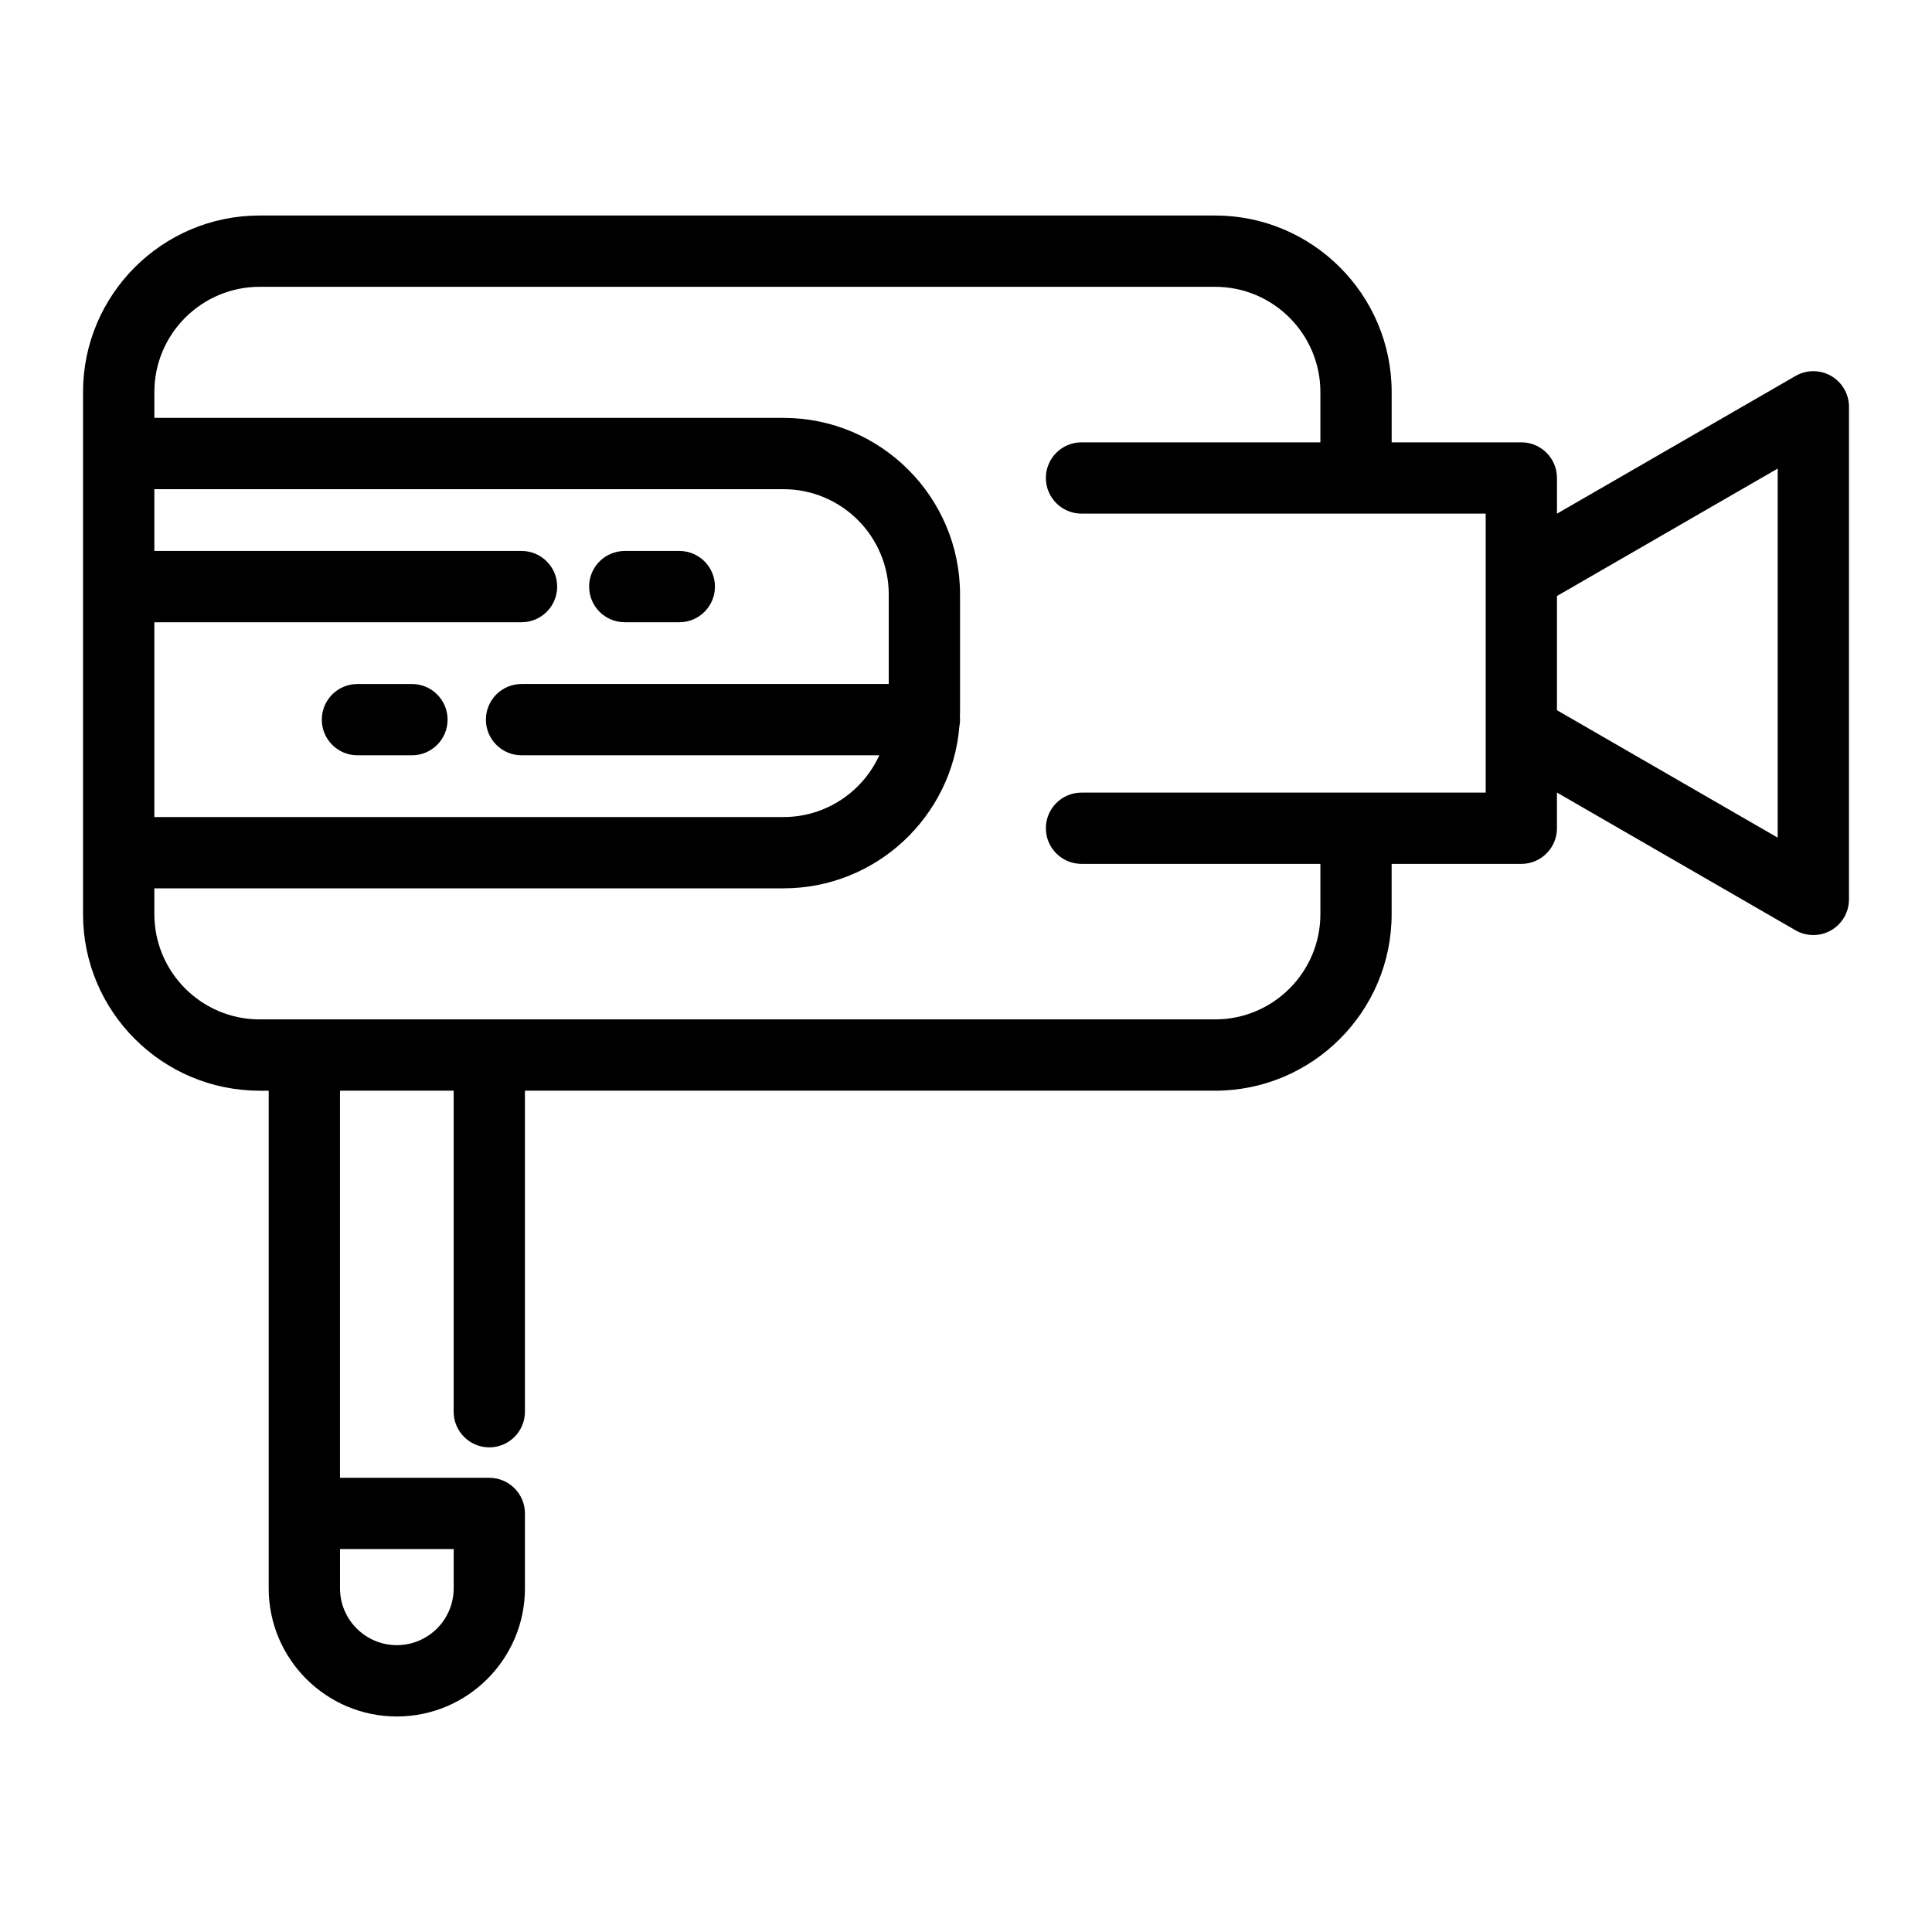
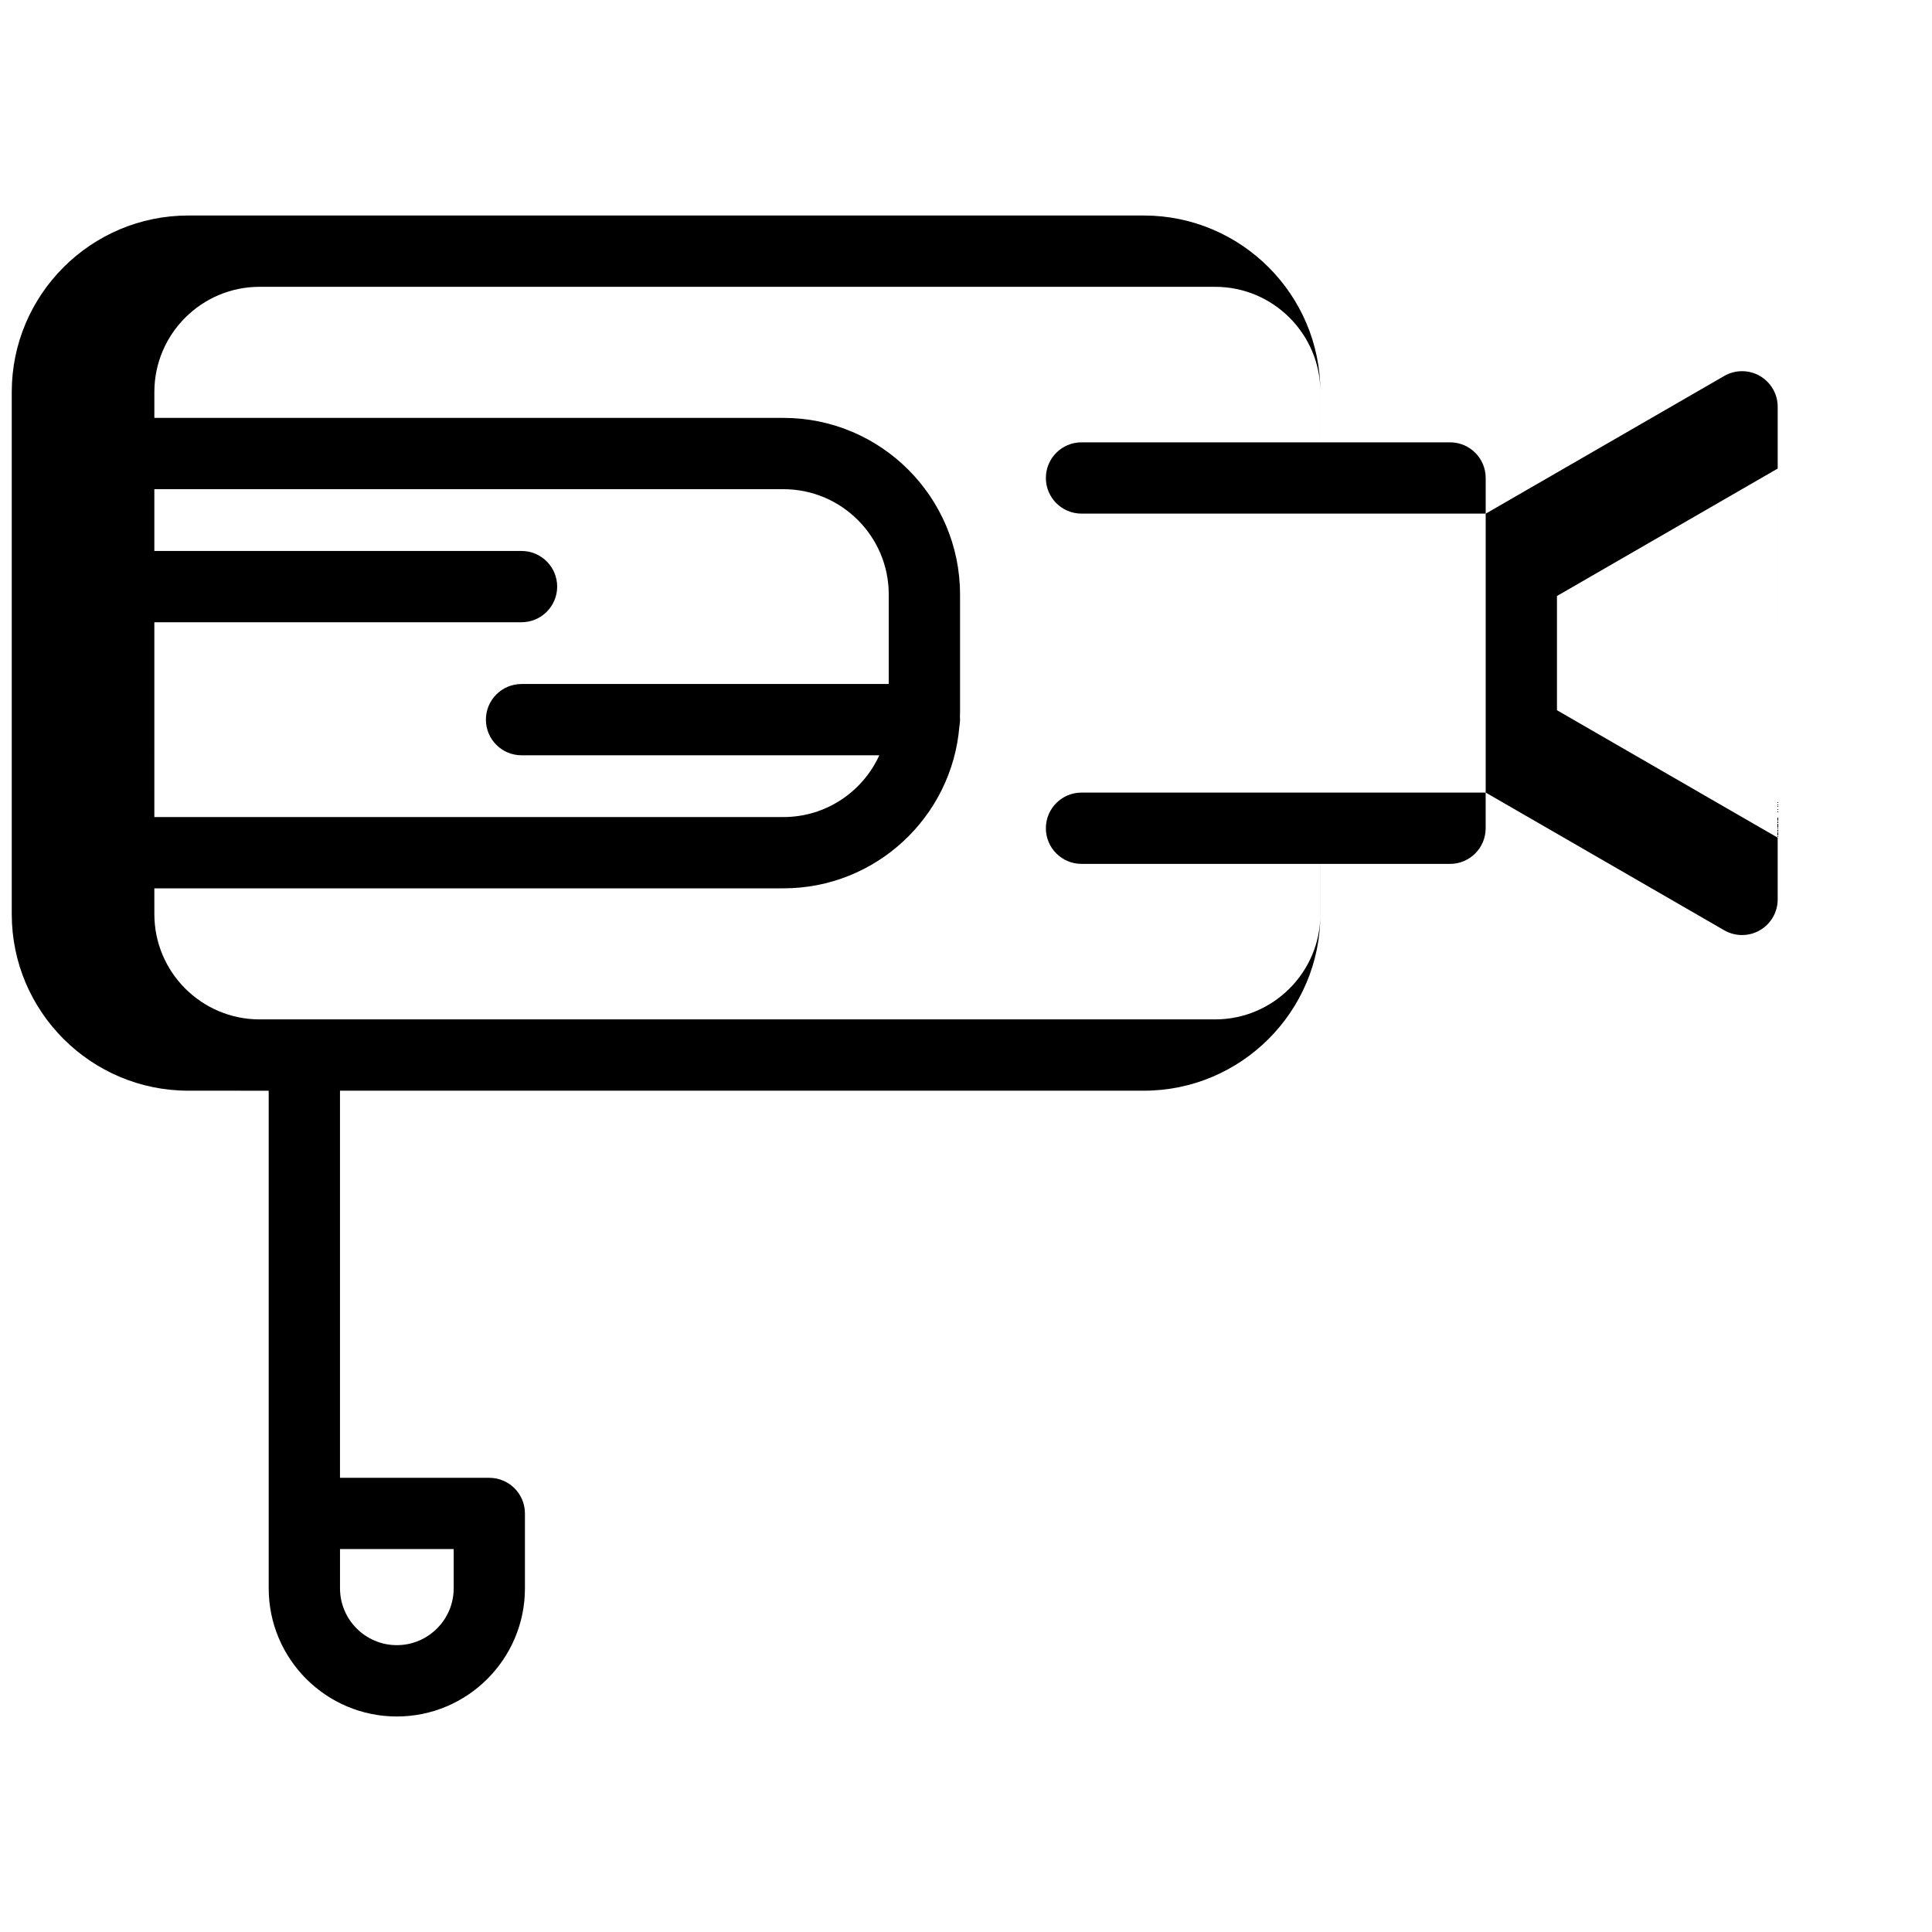
<svg xmlns="http://www.w3.org/2000/svg" fill="#000000" width="800px" height="800px" version="1.1" viewBox="144 144 512 512">
  <g>
-     <path d="m212.79 433.05h2.418v131.88c0 18.723 15.23 33.957 33.953 33.957s33.953-15.234 33.953-33.957v-19.848c0-5.219-4.231-9.445-9.445-9.445h-39.57v-102.59h30.125v85.074c0 5.215 4.231 9.445 9.445 9.445 5.219 0 9.445-4.231 9.445-9.445v-85.074h182.9c25.797 0 46.785-20.988 46.785-46.785v-13.32h34.363c5.215 0 9.445-4.231 9.445-9.445v-9.465l63.219 36.5c1.461 0.844 3.094 1.266 4.723 1.266 1.633 0 3.262-0.422 4.723-1.266 2.922-1.688 4.723-4.805 4.723-8.18l0.004-130.54c0-3.375-1.801-6.492-4.723-8.18-2.922-1.688-6.523-1.688-9.445 0l-63.219 36.5v-9.465c0-5.219-4.231-9.445-9.445-9.445h-34.363v-13.324c0-25.797-20.988-46.785-46.785-46.785h-253.23c-25.797 0-46.785 20.988-46.785 46.785v138.36c0 25.797 20.988 46.785 46.785 46.785zm343.82-131.1 58.496-33.773v97.809l-58.496-33.773zm-292.38 252.57v10.402c0 8.305-6.758 15.062-15.062 15.062-8.305 0-15.062-6.758-15.062-15.062v-10.402zm-79.328-245.62h97.309c5.219 0 9.445-4.231 9.445-9.445 0-5.219-4.231-9.445-9.445-9.445l-97.309-0.004v-16.367h166.73c15.379 0 27.895 12.512 27.895 27.895v23.734h-97.312c-5.219 0-9.445 4.231-9.445 9.445 0 5.219 4.231 9.445 9.445 9.445h94.809c-4.394 9.645-14.121 16.367-25.391 16.367l-166.73 0.004zm0 70.52h166.73c24.504 0 44.652-18.938 46.617-42.941 0.109-0.574 0.172-1.16 0.172-1.766 0-0.234-0.02-0.465-0.035-0.695 0.012-0.461 0.035-0.918 0.035-1.383v-31.102c0-25.797-20.988-46.785-46.785-46.785l-166.73-0.004v-6.844c0-15.379 12.512-27.891 27.895-27.891h253.22c15.379 0 27.895 12.512 27.895 27.891v13.324h-63.305c-5.219 0-9.445 4.231-9.445 9.445 0 5.219 4.231 9.445 9.445 9.445h107.11v73.93l-107.11 0.004c-5.219 0-9.445 4.231-9.445 9.445 0 5.219 4.231 9.445 9.445 9.445h63.305v13.32c0 15.379-12.512 27.895-27.895 27.895h-253.22c-15.379 0-27.895-12.512-27.895-27.895z" />
-     <path d="m253.17 325.27h-14.445c-5.219 0-9.445 4.231-9.445 9.445 0 5.219 4.231 9.445 9.445 9.445h14.445c5.219 0 9.445-4.231 9.445-9.445 0.004-5.215-4.227-9.445-9.445-9.445z" />
-     <path d="m309.57 308.9h14.457c5.219 0 9.445-4.231 9.445-9.445 0-5.219-4.231-9.445-9.445-9.445h-14.457c-5.219 0-9.445 4.231-9.445 9.445s4.227 9.445 9.445 9.445z" />
+     <path d="m212.79 433.05h2.418v131.88c0 18.723 15.23 33.957 33.953 33.957s33.953-15.234 33.953-33.957v-19.848c0-5.219-4.231-9.445-9.445-9.445h-39.57v-102.59h30.125v85.074v-85.074h182.9c25.797 0 46.785-20.988 46.785-46.785v-13.32h34.363c5.215 0 9.445-4.231 9.445-9.445v-9.465l63.219 36.5c1.461 0.844 3.094 1.266 4.723 1.266 1.633 0 3.262-0.422 4.723-1.266 2.922-1.688 4.723-4.805 4.723-8.18l0.004-130.54c0-3.375-1.801-6.492-4.723-8.18-2.922-1.688-6.523-1.688-9.445 0l-63.219 36.5v-9.465c0-5.219-4.231-9.445-9.445-9.445h-34.363v-13.324c0-25.797-20.988-46.785-46.785-46.785h-253.23c-25.797 0-46.785 20.988-46.785 46.785v138.36c0 25.797 20.988 46.785 46.785 46.785zm343.82-131.1 58.496-33.773v97.809l-58.496-33.773zm-292.38 252.57v10.402c0 8.305-6.758 15.062-15.062 15.062-8.305 0-15.062-6.758-15.062-15.062v-10.402zm-79.328-245.62h97.309c5.219 0 9.445-4.231 9.445-9.445 0-5.219-4.231-9.445-9.445-9.445l-97.309-0.004v-16.367h166.73c15.379 0 27.895 12.512 27.895 27.895v23.734h-97.312c-5.219 0-9.445 4.231-9.445 9.445 0 5.219 4.231 9.445 9.445 9.445h94.809c-4.394 9.645-14.121 16.367-25.391 16.367l-166.73 0.004zm0 70.52h166.73c24.504 0 44.652-18.938 46.617-42.941 0.109-0.574 0.172-1.16 0.172-1.766 0-0.234-0.02-0.465-0.035-0.695 0.012-0.461 0.035-0.918 0.035-1.383v-31.102c0-25.797-20.988-46.785-46.785-46.785l-166.73-0.004v-6.844c0-15.379 12.512-27.891 27.895-27.891h253.22c15.379 0 27.895 12.512 27.895 27.891v13.324h-63.305c-5.219 0-9.445 4.231-9.445 9.445 0 5.219 4.231 9.445 9.445 9.445h107.11v73.93l-107.11 0.004c-5.219 0-9.445 4.231-9.445 9.445 0 5.219 4.231 9.445 9.445 9.445h63.305v13.32c0 15.379-12.512 27.895-27.895 27.895h-253.22c-15.379 0-27.895-12.512-27.895-27.895z" />
  </g>
</svg>